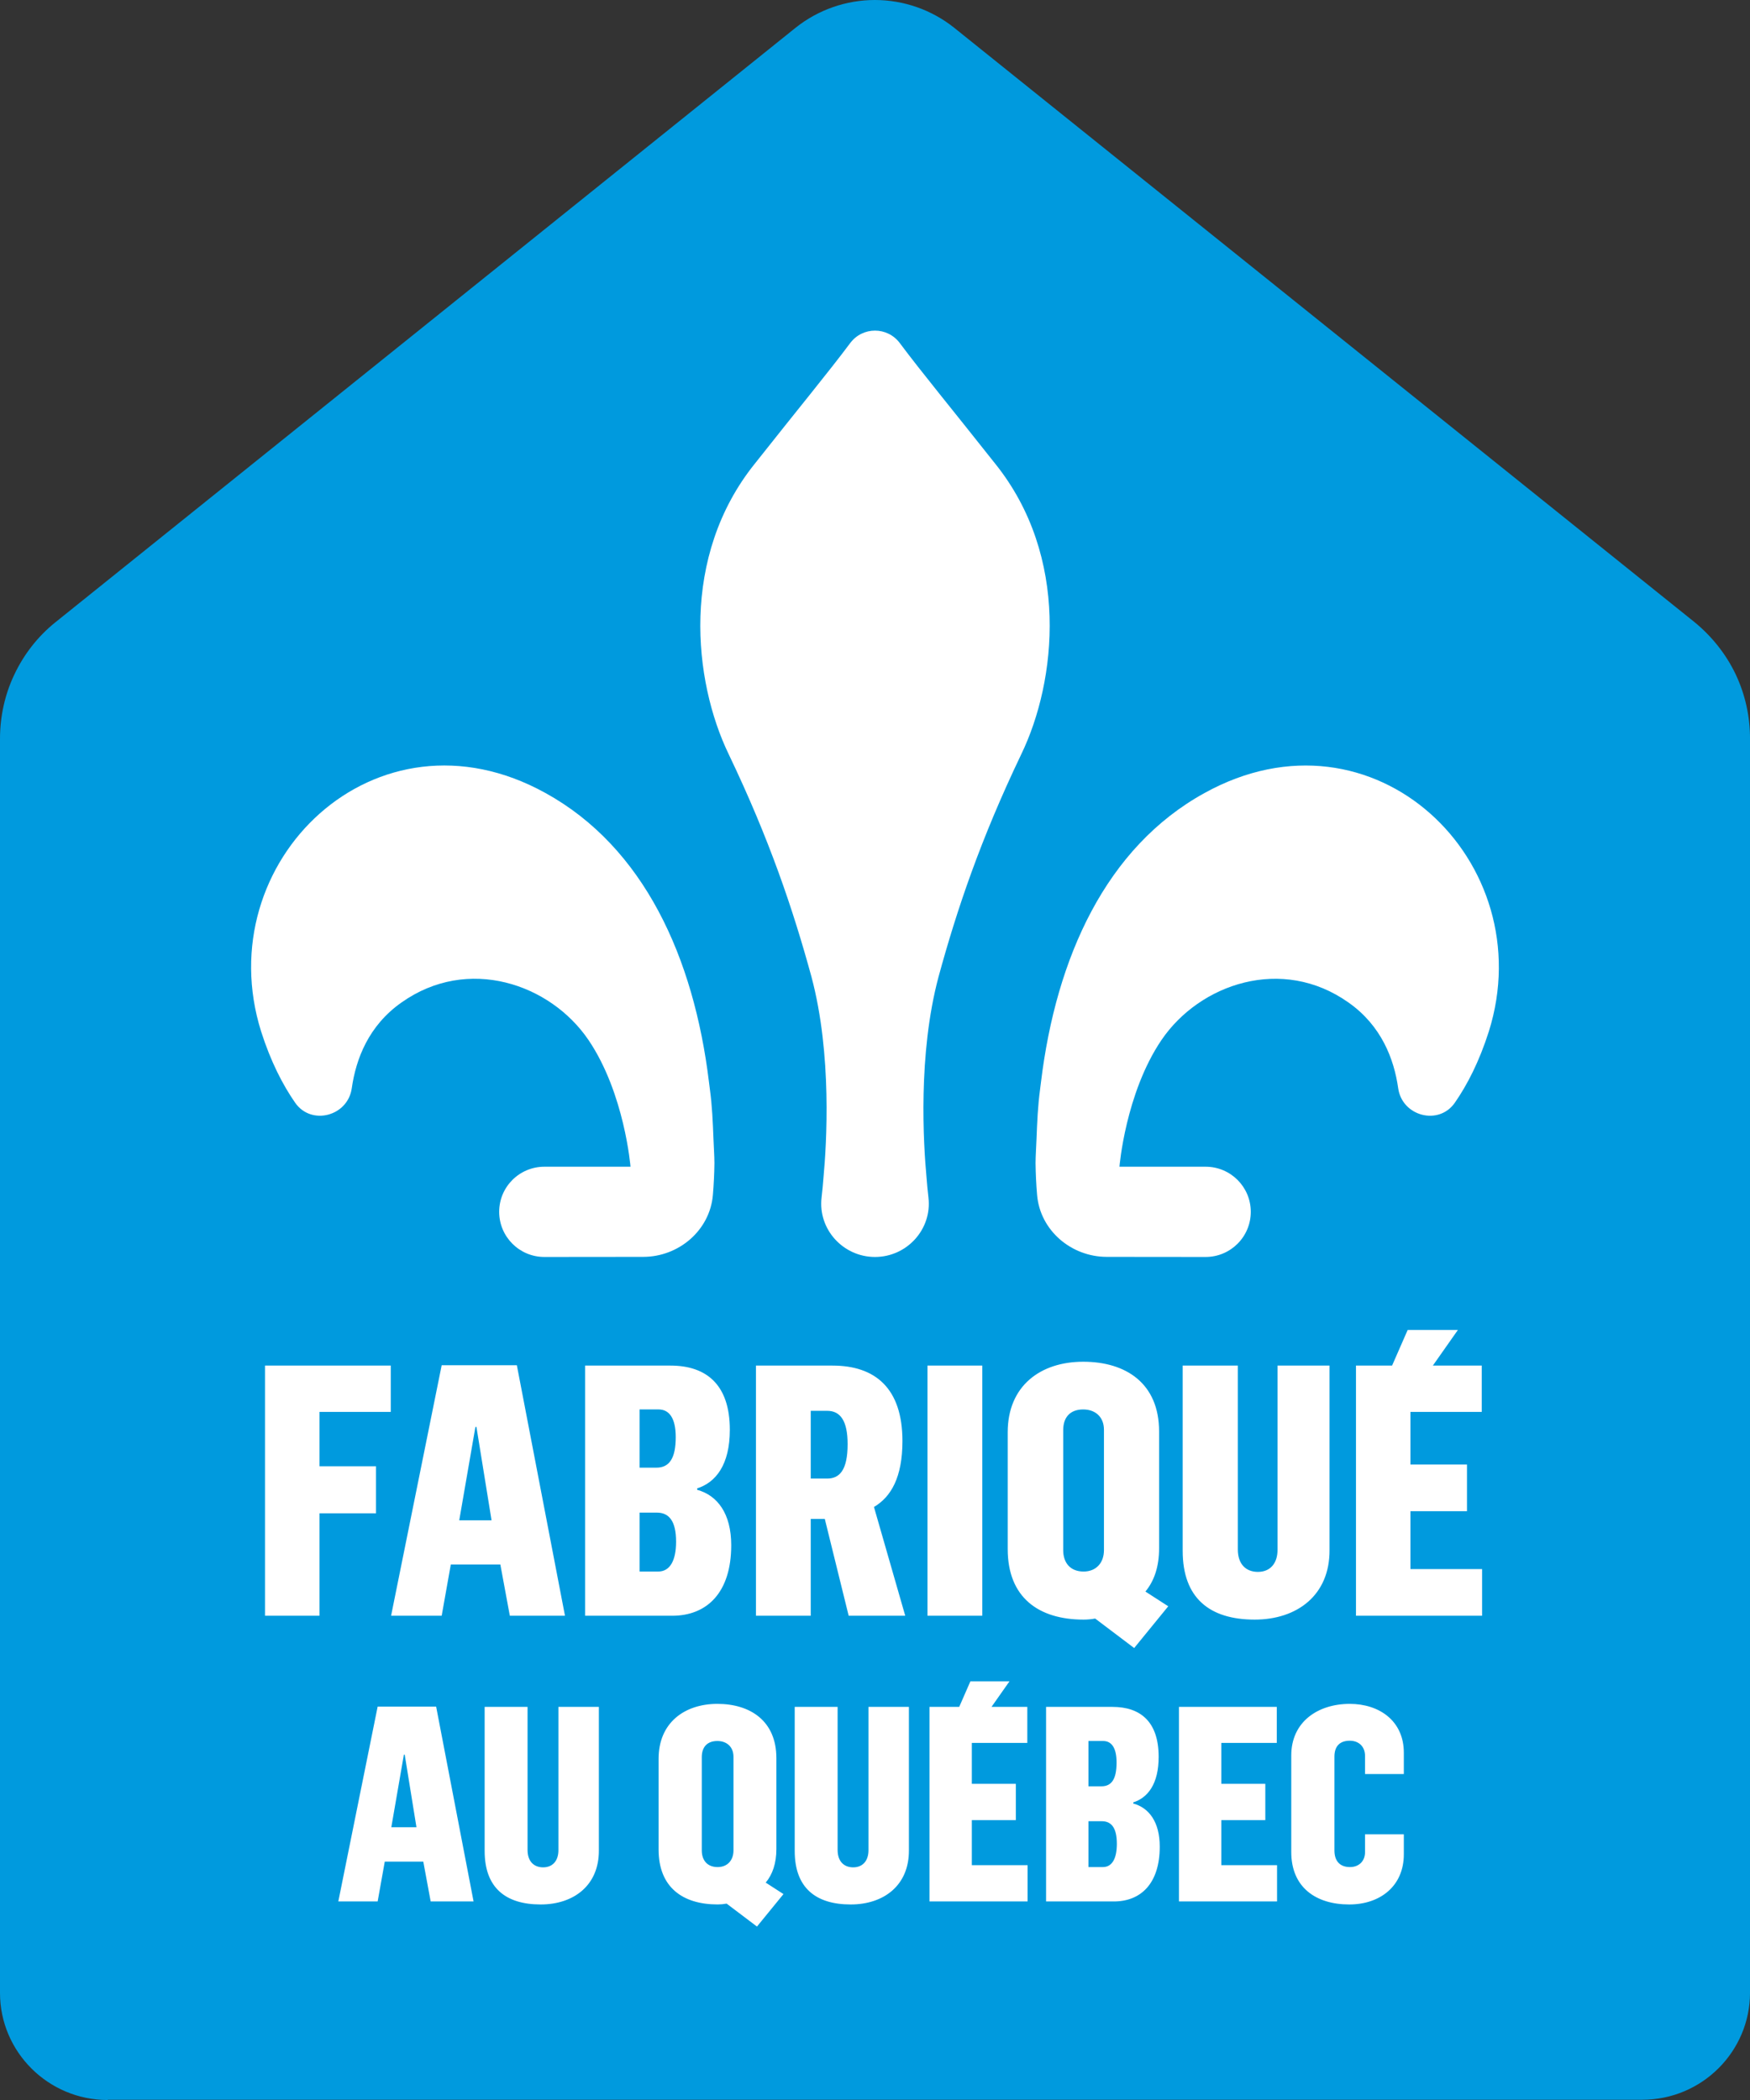
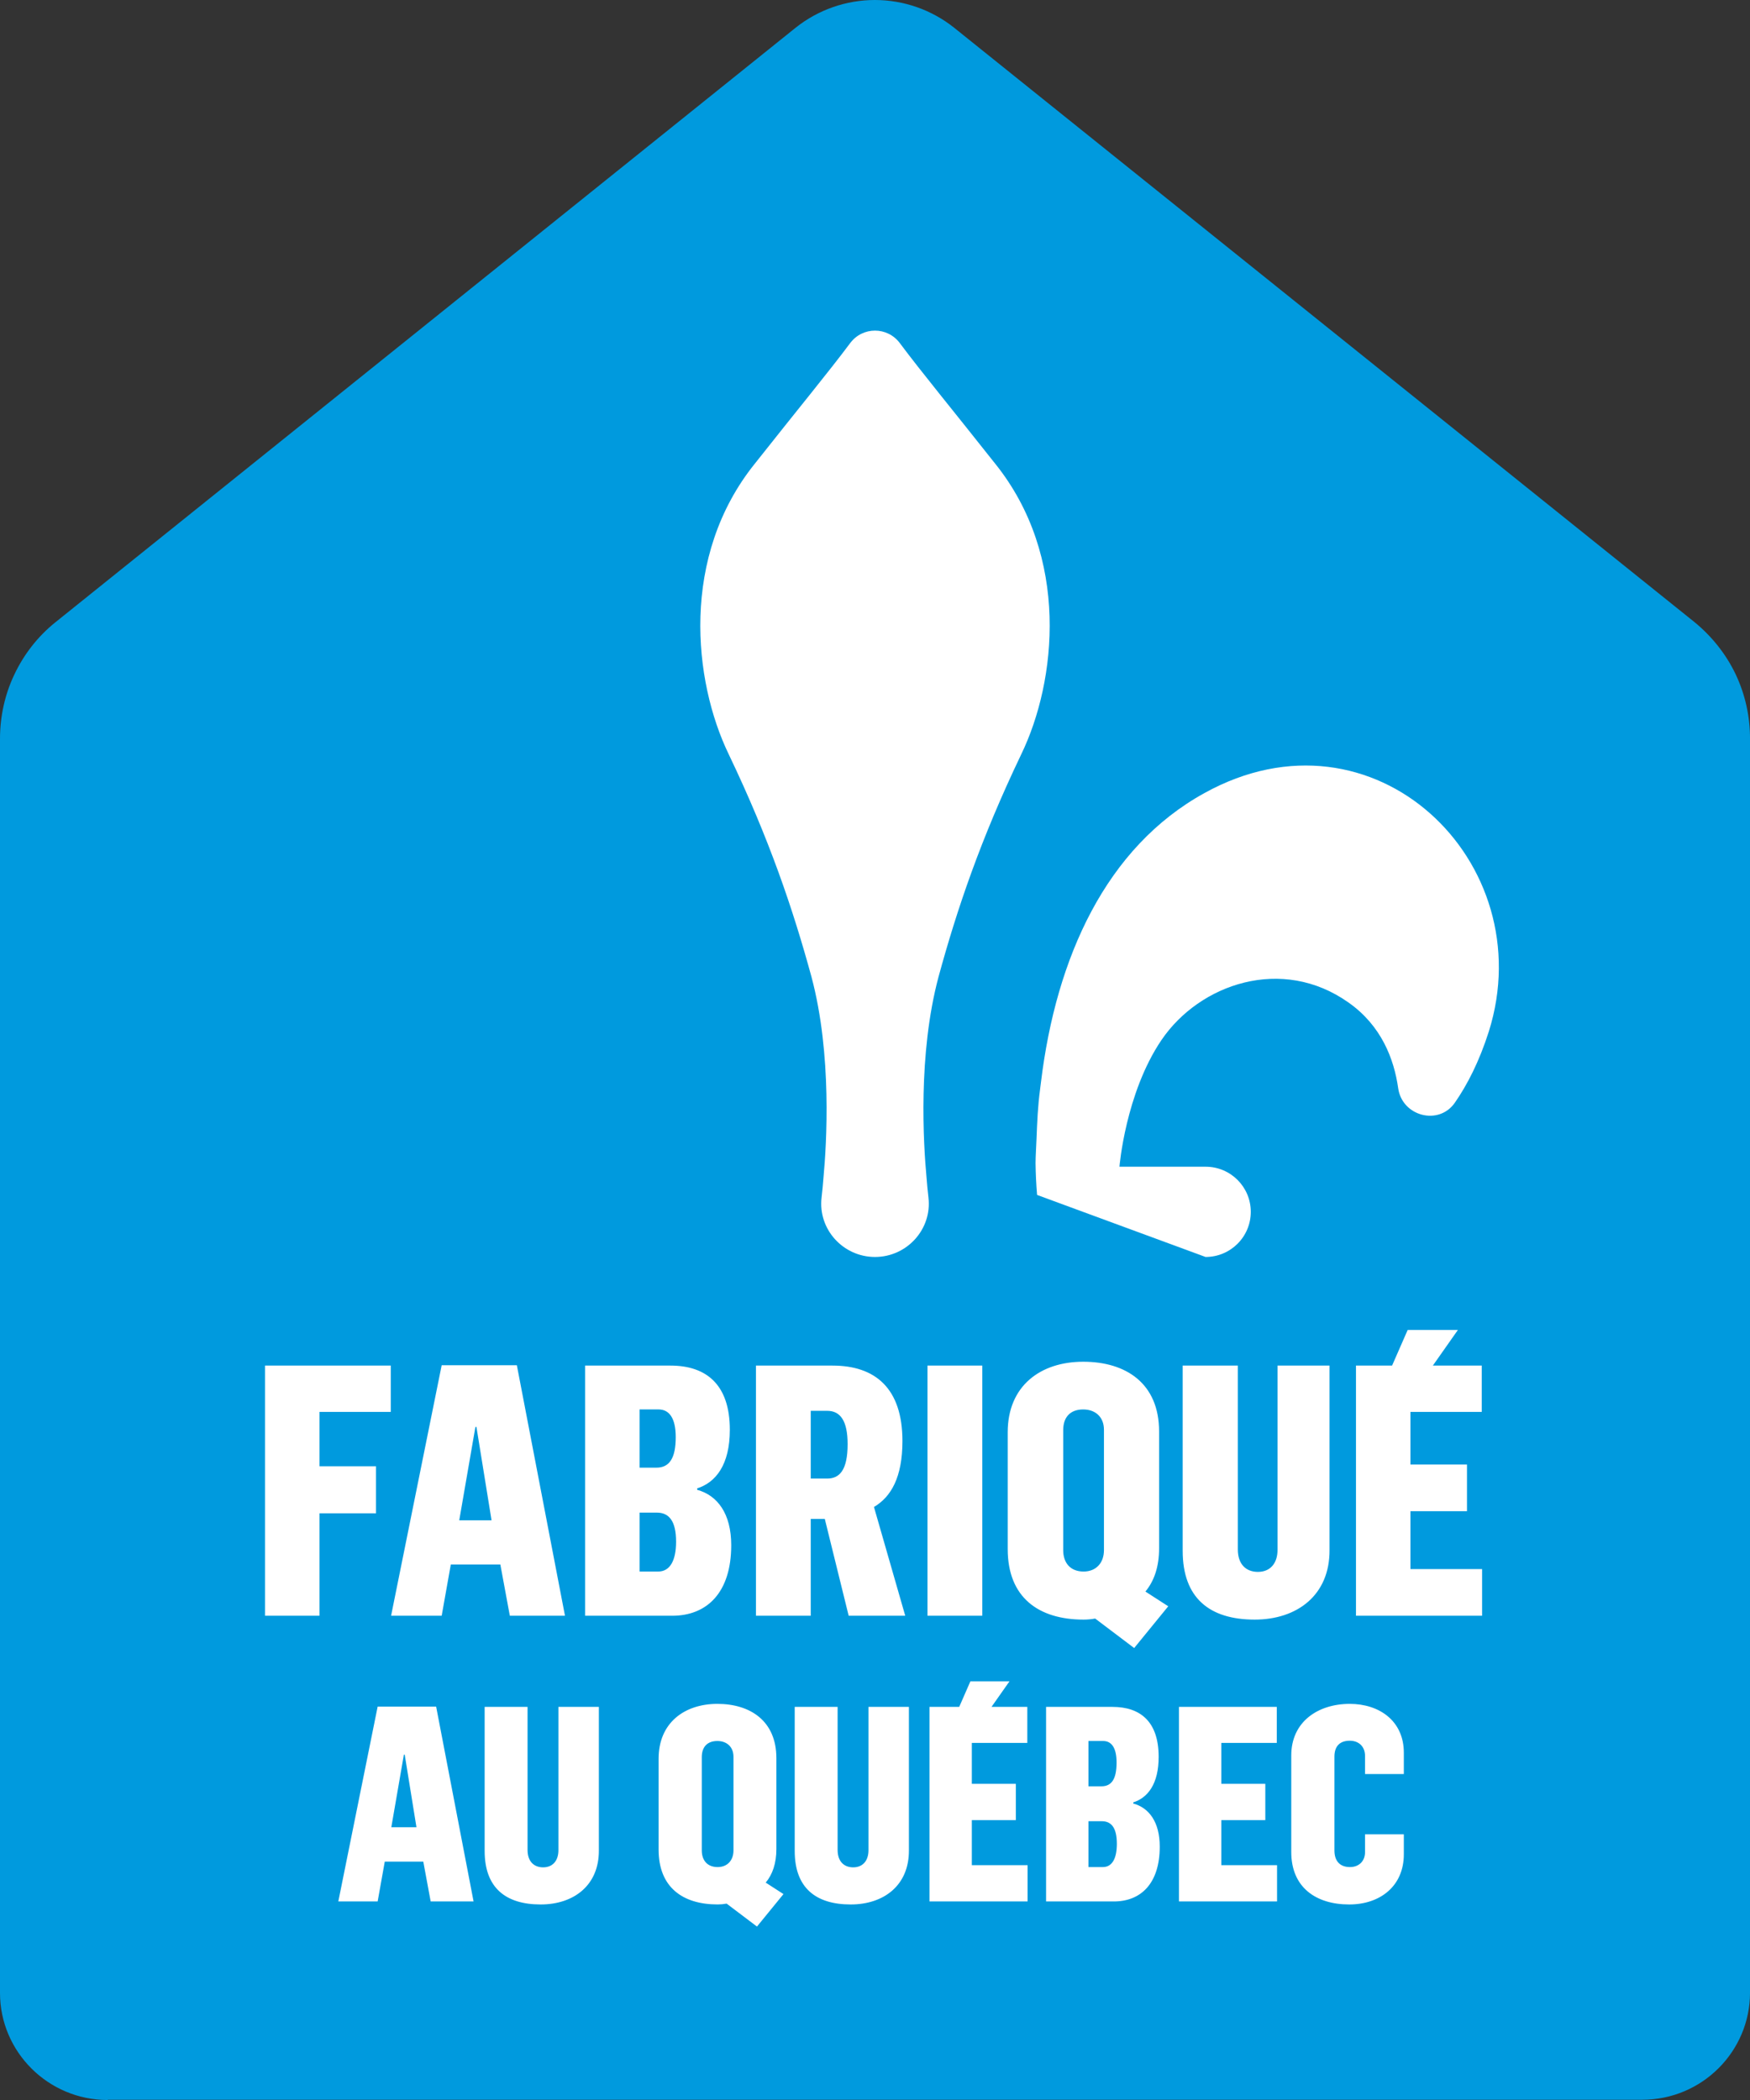
<svg xmlns="http://www.w3.org/2000/svg" fill="none" viewBox="0 0 90 108" height="108" width="90">
  <rect x="0" y="0" width="90" height="108" fill="#333333" stroke="none" />
  <path fill="#009ADE" d="M5.537 108C2.484 108 0 105.529 0 102.493V37.999C0 36.854 0.246 35.721 0.737 34.692C1.229 33.65 1.941 32.736 2.833 32.016L40.932 1.415C42.083 0.502 43.519 0 44.994 0C46.469 0 47.905 0.502 49.056 1.415L87.155 32.002C88.047 32.736 88.772 33.649 89.263 34.679C89.755 35.721 90.001 36.841 90.001 37.986V102.479C90.001 105.516 87.517 107.987 84.463 107.987H5.537V107.999V108Z" />
  <path fill="white" d="M48.27 50.227C49.21 46.784 50.426 43.17 52.518 38.8C54.348 35.022 55.028 28.617 51.169 23.831C48.986 21.069 47.375 19.119 46.278 17.647C45.958 17.218 45.479 17.003 45 17.003C44.521 17.003 44.041 17.218 43.722 17.647C42.624 19.119 41.013 21.069 38.831 23.831C34.972 28.617 35.652 35.022 37.481 38.8C39.574 43.171 40.789 46.785 41.73 50.227C42.8 54.224 42.51 58.848 42.35 60.565C42.325 60.901 42.292 61.244 42.252 61.591C42.062 63.219 43.359 64.644 45 64.644C46.642 64.644 47.939 63.219 47.749 61.591C47.709 61.244 47.676 60.901 47.651 60.565C47.491 58.848 47.2 54.224 48.27 50.227H48.27Z" />
-   <path fill="white" d="M53.489 56.034C53.376 56.862 53.339 57.712 53.307 58.562C53.292 58.981 53.26 59.395 53.257 59.816C53.264 60.368 53.29 60.913 53.336 61.454C53.489 63.275 55.088 64.637 56.918 64.639L62.001 64.644C63.285 64.645 64.326 63.606 64.326 62.324C64.326 61.041 63.287 60.003 62.004 60.003H57.572C57.572 60.003 57.877 56.234 59.728 53.494C61.691 50.597 65.936 49.135 69.354 51.56C71.042 52.747 71.695 54.465 71.907 55.968C72.111 57.406 73.99 57.906 74.82 56.712C75.453 55.802 76.073 54.602 76.567 53.053C79.309 44.337 70.665 35.951 61.94 40.788C56.888 43.573 54.315 49.23 53.536 55.655C53.521 55.782 53.502 55.907 53.488 56.034H53.489Z" />
-   <path fill="white" d="M28.059 40.787C19.333 35.95 10.689 44.336 13.431 53.053C13.925 54.601 14.546 55.802 15.179 56.712C16.008 57.905 17.888 57.406 18.091 55.967C18.304 54.464 18.956 52.746 20.645 51.559C24.062 49.134 28.309 50.596 30.27 53.493C32.122 56.233 32.426 60.003 32.426 60.003H27.995C26.712 60.003 25.672 61.041 25.672 62.323C25.672 63.605 26.713 64.645 27.997 64.644L33.08 64.639C34.91 64.638 36.51 63.275 36.663 61.453C36.708 60.912 36.736 60.367 36.742 59.816C36.739 59.394 36.707 58.98 36.692 58.562C36.66 57.711 36.623 56.861 36.51 56.034C36.496 55.907 36.477 55.781 36.462 55.655C35.684 49.23 33.11 43.574 28.059 40.787Z" />
+   <path fill="white" d="M53.489 56.034C53.376 56.862 53.339 57.712 53.307 58.562C53.292 58.981 53.26 59.395 53.257 59.816C53.264 60.368 53.29 60.913 53.336 61.454L62.001 64.644C63.285 64.645 64.326 63.606 64.326 62.324C64.326 61.041 63.287 60.003 62.004 60.003H57.572C57.572 60.003 57.877 56.234 59.728 53.494C61.691 50.597 65.936 49.135 69.354 51.56C71.042 52.747 71.695 54.465 71.907 55.968C72.111 57.406 73.99 57.906 74.82 56.712C75.453 55.802 76.073 54.602 76.567 53.053C79.309 44.337 70.665 35.951 61.94 40.788C56.888 43.573 54.315 49.23 53.536 55.655C53.521 55.782 53.502 55.907 53.488 56.034H53.489Z" />
  <path fill="white" d="M73.69 70.23L74.978 68.397H72.395L71.593 70.23H69.736V83.096H76.222V80.696H72.536V77.719H75.445V75.319H72.536V72.612H76.204V70.23H73.69ZM60.081 82.609L58.329 84.756L56.323 83.24C56.124 83.276 55.926 83.294 55.727 83.294C53.414 83.294 51.825 82.157 51.825 79.667V73.659C51.825 71.277 53.505 70.032 55.709 70.032C57.913 70.032 59.611 71.15 59.611 73.622V79.631C59.611 80.57 59.358 81.309 58.907 81.851L60.081 82.609ZM54.679 79.722C54.679 80.371 55.041 80.822 55.727 80.822C56.377 80.822 56.775 80.371 56.775 79.722V73.532C56.775 72.865 56.323 72.486 55.709 72.486C55.041 72.486 54.679 72.883 54.679 73.55V79.722ZM22.715 83.096H20.113L22.715 70.212H26.581L29.056 83.096H26.22L25.732 80.461H23.184L22.715 83.096ZM24.449 73.388L23.618 78.188H25.28L24.503 73.388H24.449ZM16.43 83.096H13.629V70.23H20.097V72.612H16.43V75.409H19.338V77.827H16.43V83.096ZM30.09 83.096H34.571C36.359 83.096 37.606 81.905 37.606 79.469C37.606 77.845 36.901 76.906 35.853 76.618V76.546C36.811 76.239 37.534 75.337 37.534 73.532C37.534 71.204 36.323 70.23 34.48 70.23H30.09V83.096ZM32.891 80.822V77.791H33.776C34.409 77.791 34.77 78.224 34.77 79.288C34.77 80.245 34.463 80.822 33.849 80.822H32.891ZM32.891 75.48V72.485H33.867C34.409 72.485 34.752 72.918 34.752 73.91C34.752 74.993 34.427 75.48 33.758 75.48H32.891ZM41.695 83.096H38.877V70.23H42.815C45.001 70.23 46.411 71.385 46.411 74.11C46.411 75.968 45.832 76.979 44.947 77.502L46.555 83.096H43.646L42.418 78.115H41.695V83.096ZM41.695 72.557V76.04H42.544C43.177 76.04 43.592 75.607 43.592 74.271C43.592 73.062 43.213 72.557 42.544 72.557H41.695ZM47.699 83.096H50.517V70.23H47.699V83.096ZM64.528 83.294C66.696 83.294 68.394 82.049 68.376 79.703V70.23H65.702V79.703C65.702 80.407 65.323 80.84 64.69 80.84C64.094 80.84 63.66 80.461 63.66 79.685V70.23H60.824V79.758C60.824 82.194 62.215 83.294 64.528 83.294Z" clip-rule="evenodd" fill-rule="evenodd" />
  <path fill="white" d="M50.992 87.783L51.916 86.468H49.906L49.331 87.783H47.802V97.789H52.847V95.923H49.98V93.607H52.243V91.74H49.98V89.635H52.833V87.783H50.992ZM38.93 99.08L40.293 97.41L39.38 96.82C39.731 96.399 39.928 95.824 39.928 95.094V90.421C39.928 88.498 38.579 87.628 36.893 87.628C35.206 87.628 33.871 88.596 33.871 90.449V95.122C33.871 97.059 35.108 97.943 36.907 97.943C37.061 97.943 37.216 97.929 37.37 97.901L38.93 99.08ZM36.907 96.021C36.373 96.021 36.092 95.67 36.092 95.165V90.365C36.092 89.846 36.373 89.537 36.893 89.537C37.37 89.537 37.722 89.832 37.722 90.351V95.165C37.722 95.67 37.413 96.021 36.907 96.021ZM19.422 97.789H17.399L19.422 87.769H22.43L24.355 97.789H22.149L21.769 95.74H19.788L19.422 97.789ZM20.771 90.239L20.125 93.972H21.418L20.814 90.239H20.771ZM30.799 95.151C30.813 96.975 29.492 97.944 27.806 97.944C26.007 97.944 24.925 97.088 24.925 95.193V87.783H27.131V95.137C27.131 95.74 27.468 96.035 27.932 96.035C28.424 96.035 28.719 95.698 28.719 95.151V87.783H30.799V95.151ZM46.744 95.151C46.758 96.975 45.438 97.944 43.751 97.944C41.953 97.944 40.871 97.088 40.871 95.193V87.783H43.077V95.137C43.077 95.74 43.414 96.035 43.878 96.035C44.37 96.035 44.665 95.698 44.665 95.151V87.783H46.744V95.151ZM57.283 97.789H53.798V87.783H57.213C58.647 87.783 59.588 88.541 59.588 90.351C59.588 91.754 59.026 92.456 58.281 92.695V92.751C59.096 92.975 59.644 93.705 59.644 94.969C59.644 96.863 58.675 97.789 57.283 97.789ZM55.977 93.663V96.021H56.721C57.199 96.021 57.438 95.572 57.438 94.828C57.438 94 57.157 93.663 56.665 93.663H55.977ZM55.977 89.537V91.867H56.651C57.171 91.867 57.424 91.488 57.424 90.646C57.424 89.874 57.157 89.537 56.735 89.537H55.977ZM60.633 97.789H65.677V95.923H62.811V93.607H65.073V91.74H62.811V89.635H65.663V87.783H60.633V97.789ZM72.197 95.361C72.197 97.004 70.975 97.944 69.387 97.944C67.687 97.944 66.408 97.074 66.408 95.249V90.281C66.408 88.555 67.771 87.628 69.415 87.628C70.933 87.628 72.197 88.499 72.197 90.141V91.235H70.202V90.309C70.202 89.818 69.879 89.523 69.415 89.523C68.895 89.523 68.628 89.818 68.628 90.337V95.165C68.628 95.712 68.909 96.021 69.429 96.021C69.879 96.021 70.202 95.726 70.202 95.249V94.337H72.197V95.361Z" clip-rule="evenodd" fill-rule="evenodd" />
</svg>